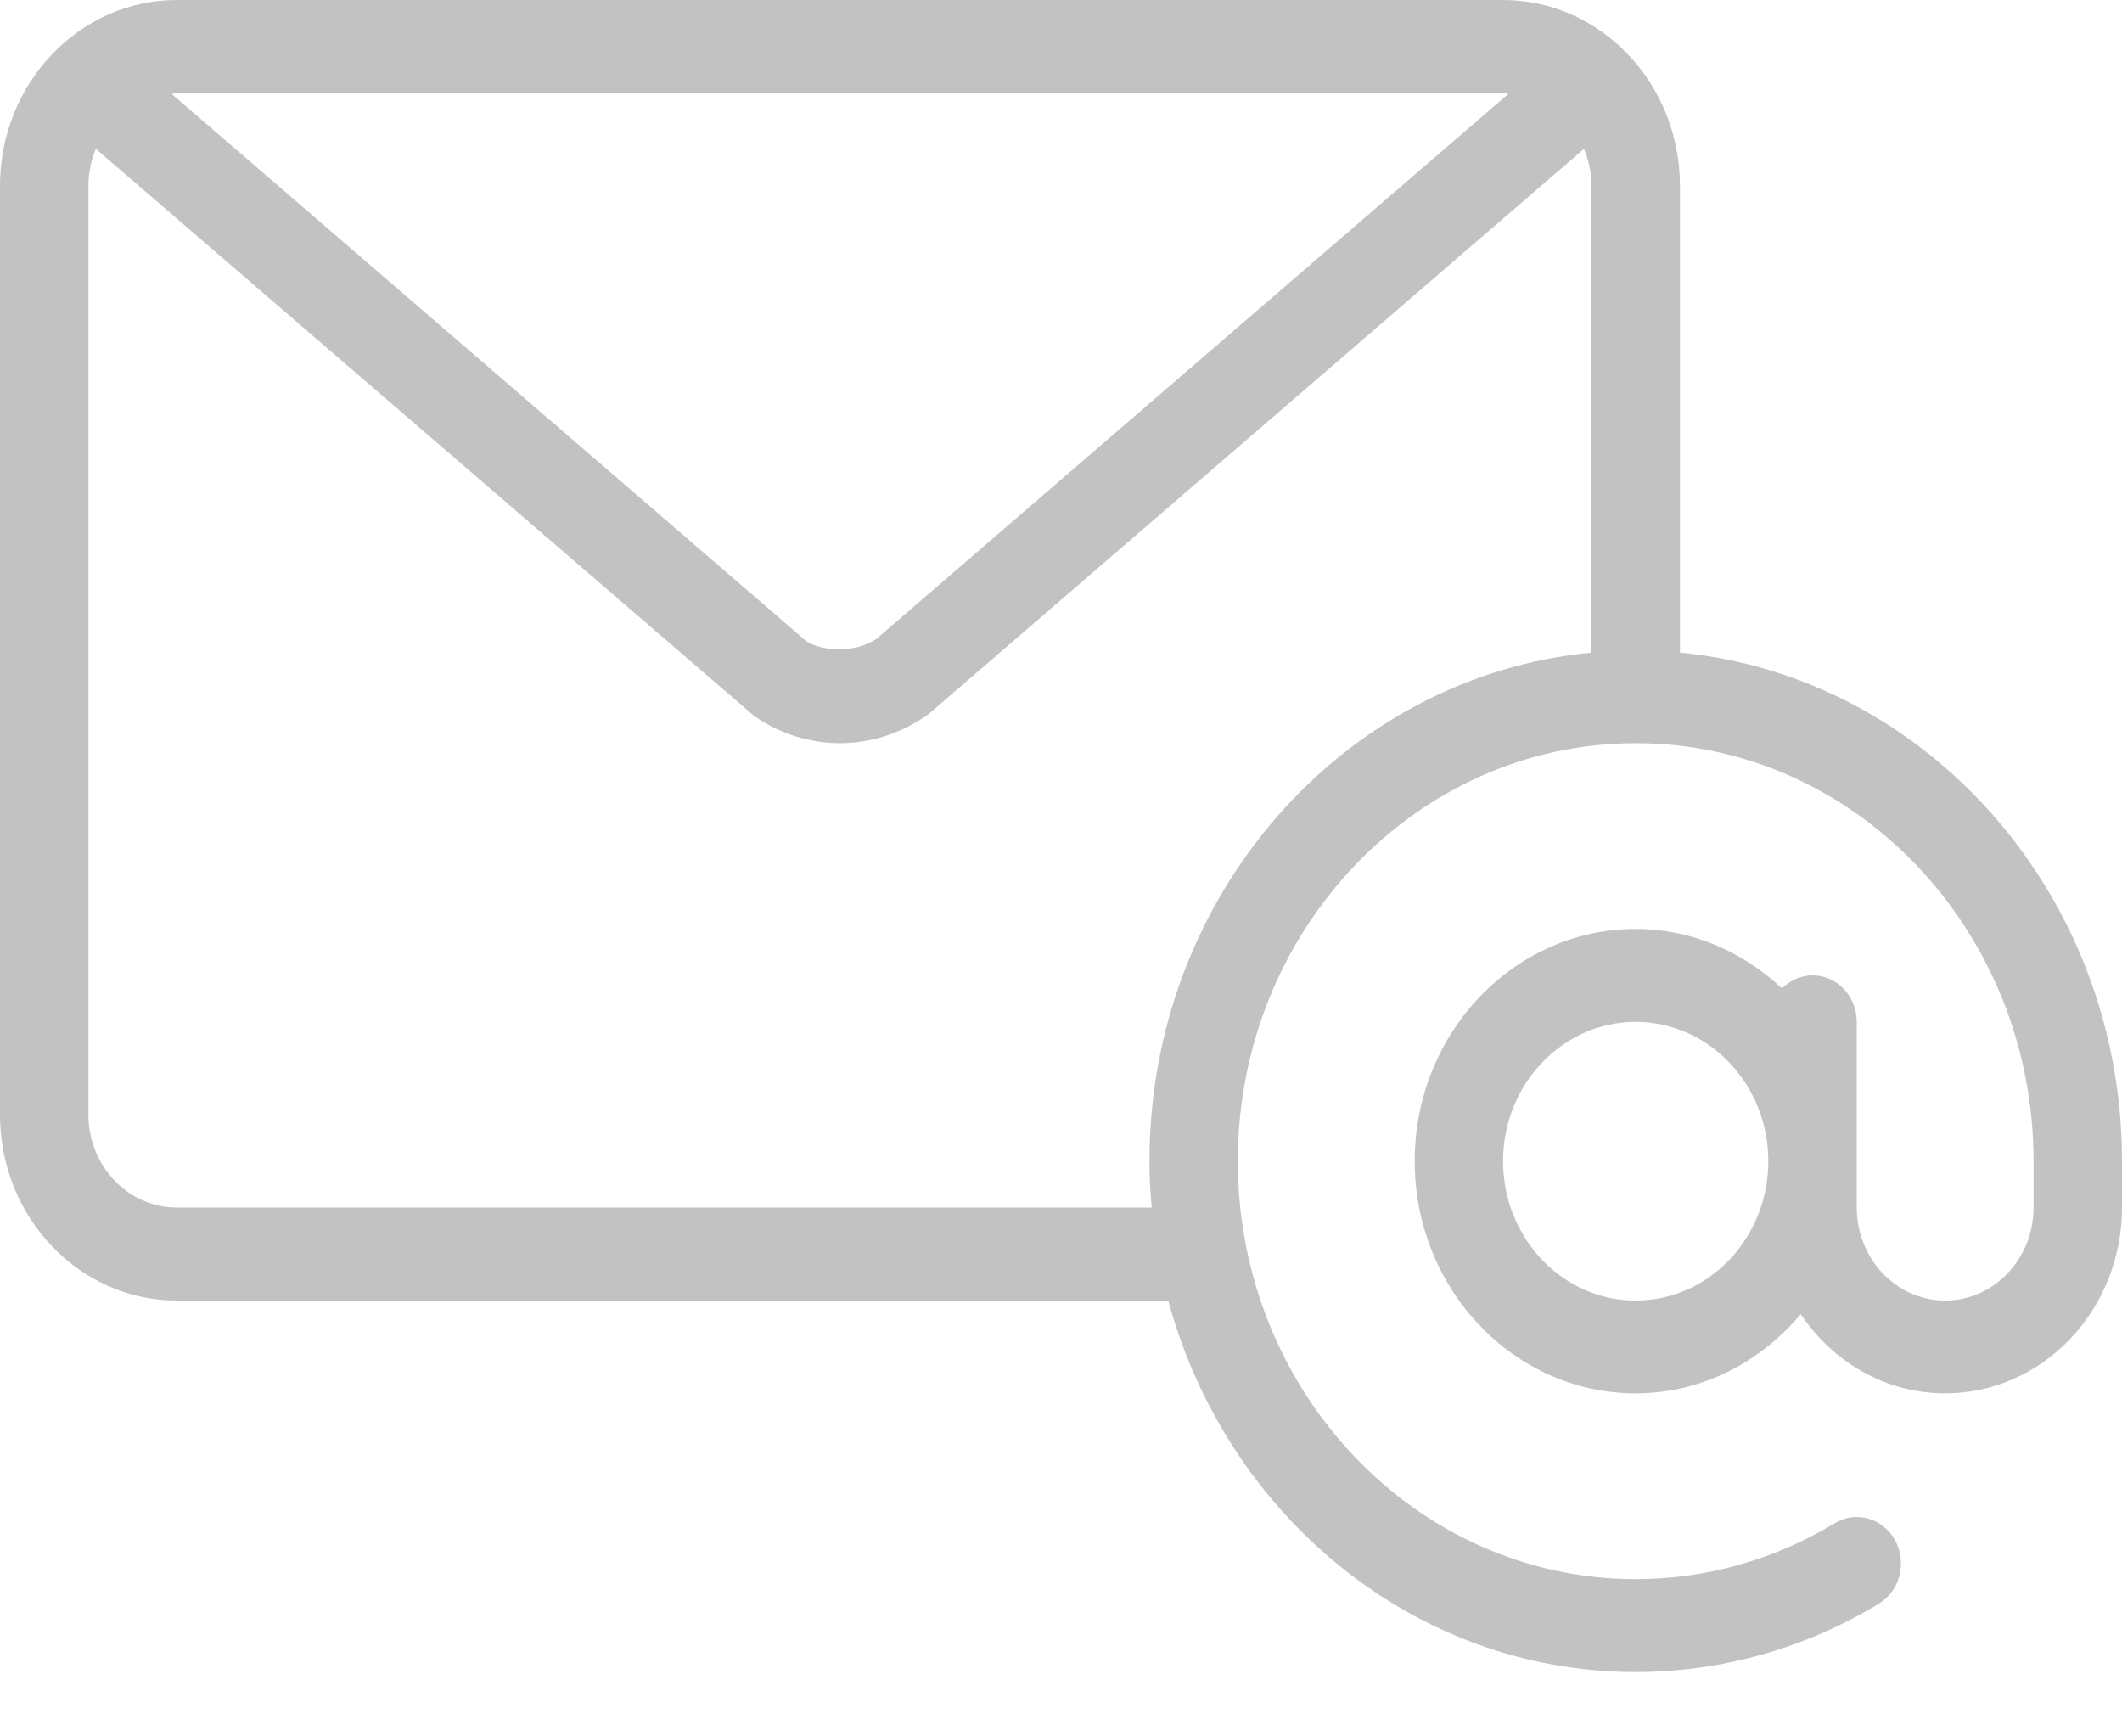
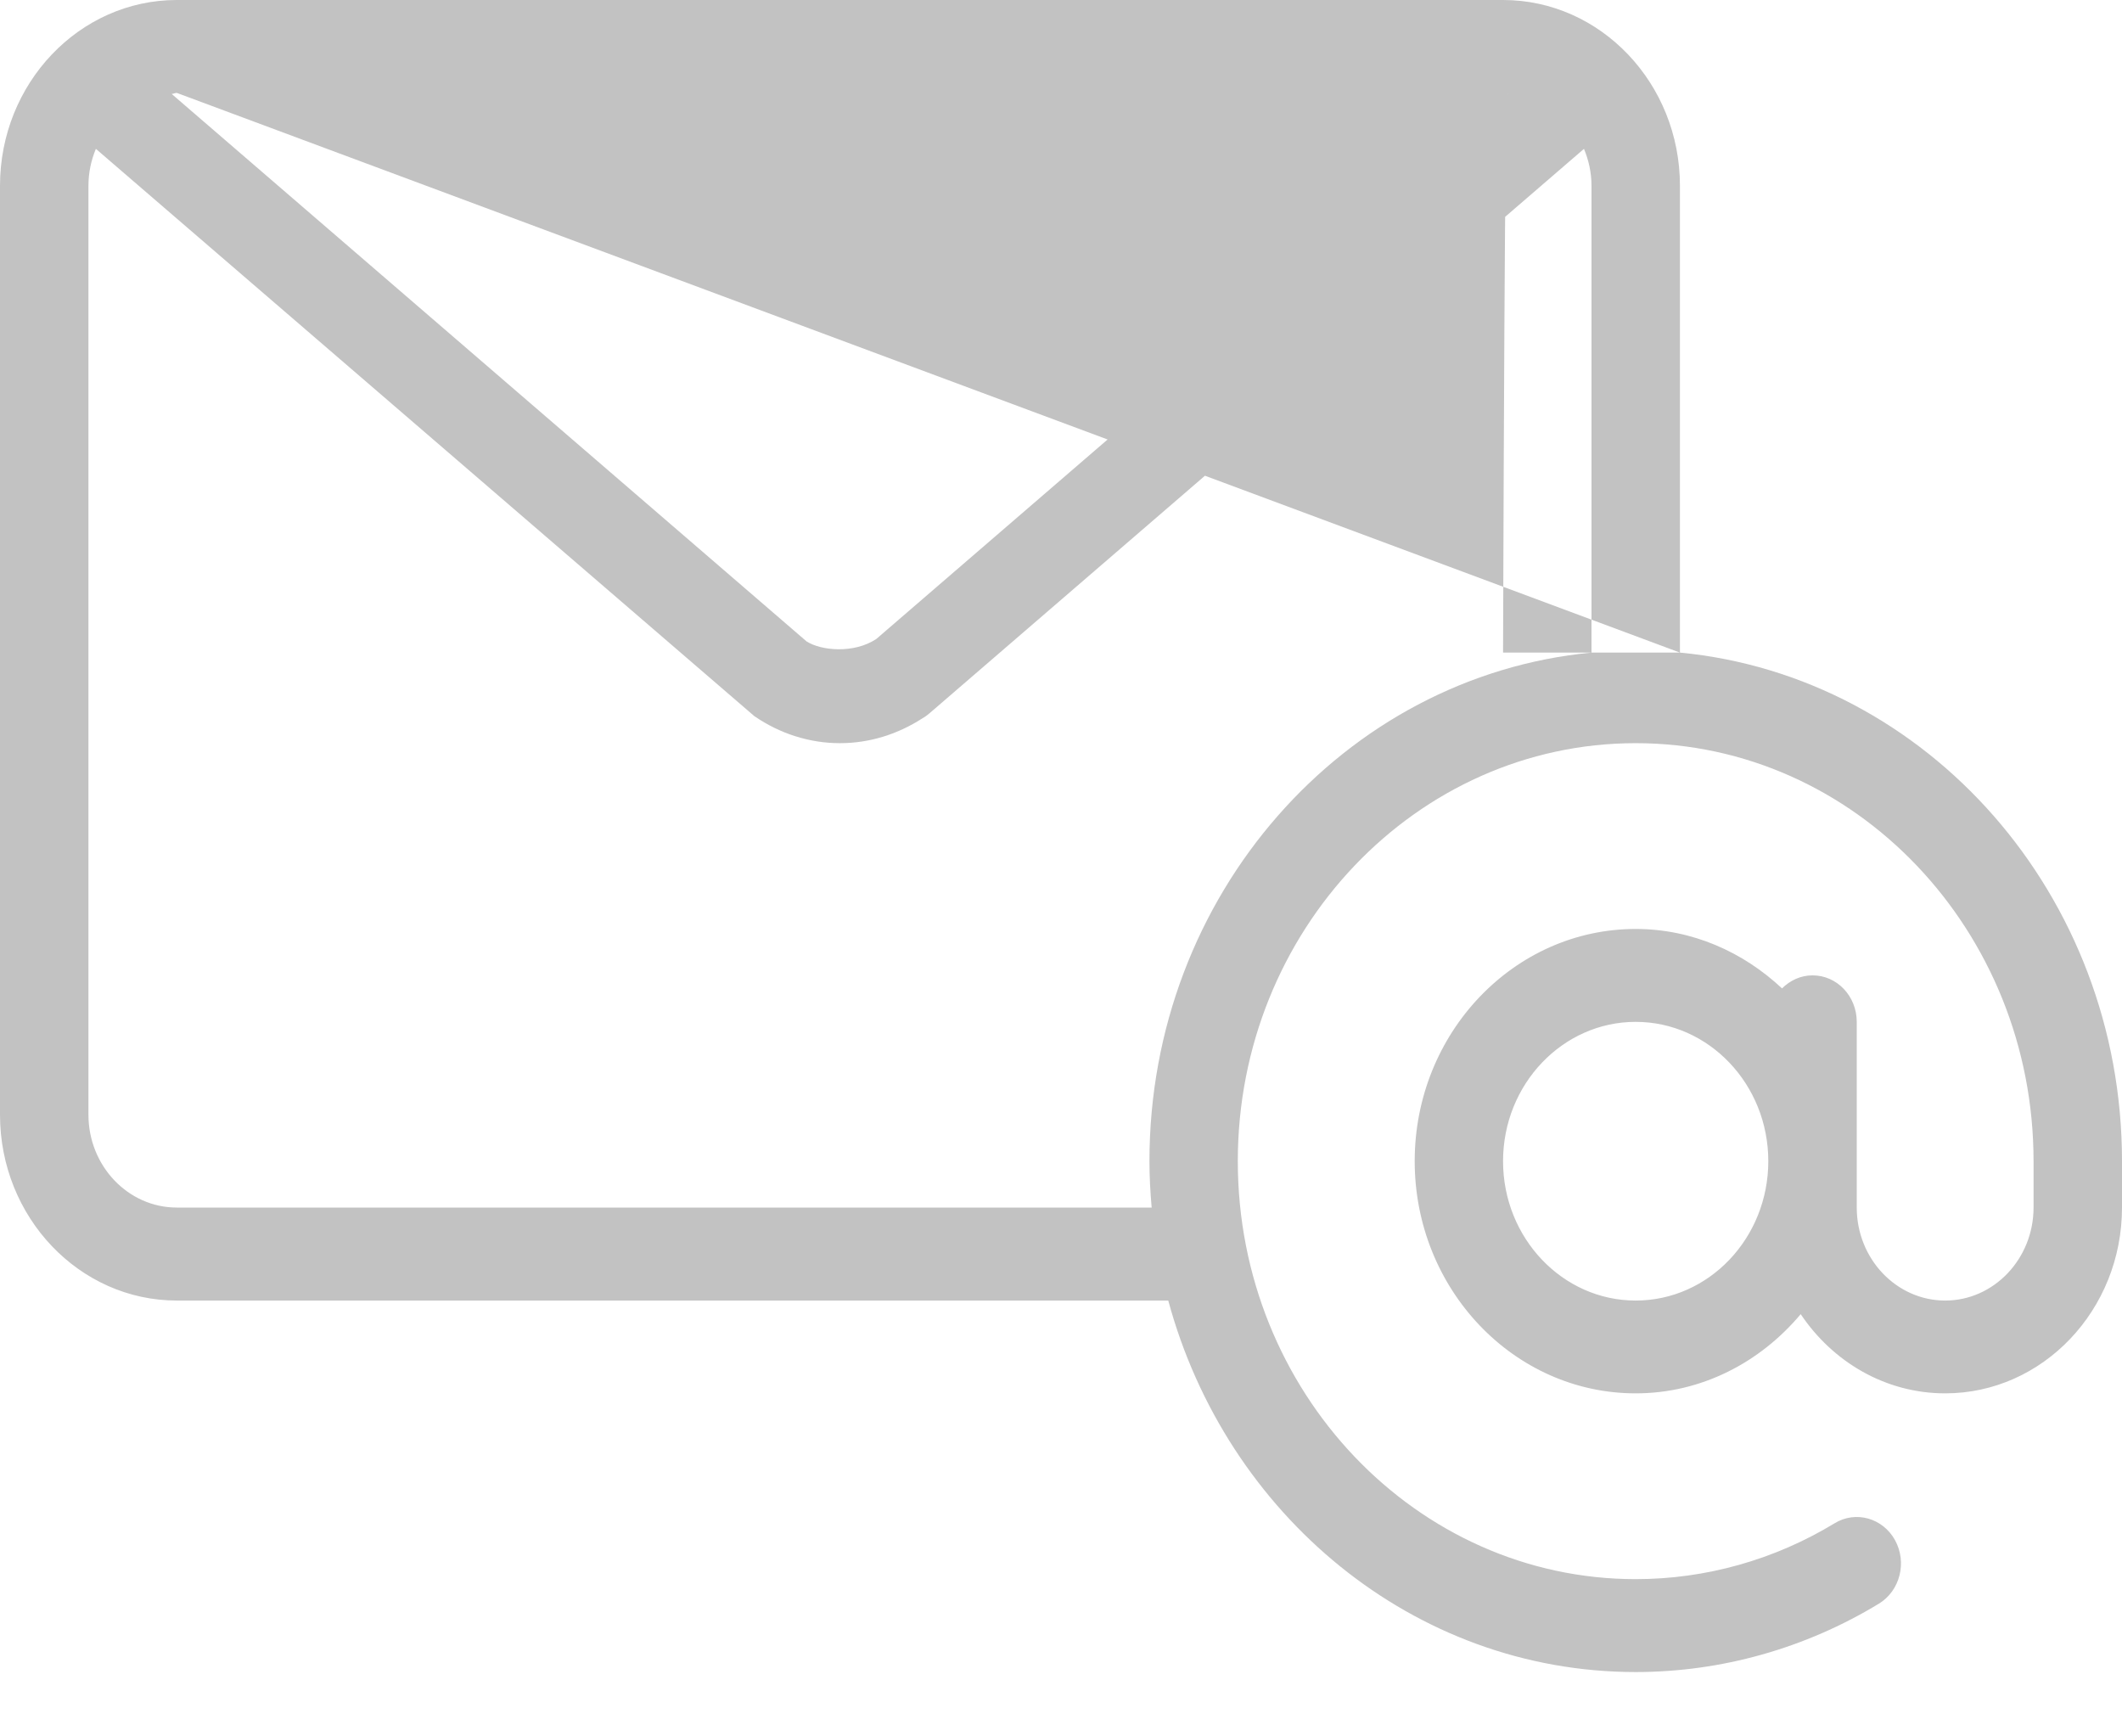
<svg xmlns="http://www.w3.org/2000/svg" width="22" height="18" viewBox="0 0 22 18" fill="none">
-   <path d="M17.417 6.765V1.926C17.417 0.864 16.594 0 15.583 0H1.833C0.822 0 0 0.864 0 1.926V11.556C0 12.618 0.822 13.482 1.833 13.482H12.112C12.713 15.701 14.655 17.333 16.958 17.333C17.845 17.333 18.716 17.088 19.48 16.624C19.698 16.491 19.774 16.197 19.647 15.966C19.52 15.736 19.239 15.657 19.02 15.791C18.396 16.17 17.683 16.37 16.958 16.37C14.684 16.37 12.833 14.427 12.833 12.037C12.833 9.648 14.684 7.704 16.958 7.704C19.233 7.704 21.083 9.648 21.083 12.037V12.518C21.083 13.049 20.672 13.482 20.167 13.482C19.661 13.482 19.25 13.049 19.25 12.518V10.593C19.25 10.326 19.045 10.111 18.792 10.111C18.668 10.111 18.558 10.164 18.475 10.246C18.07 9.867 17.542 9.63 16.958 9.63C15.695 9.63 14.667 10.71 14.667 12.037C14.667 13.364 15.695 14.444 16.958 14.444C17.641 14.444 18.249 14.123 18.669 13.623C19.001 14.118 19.547 14.444 20.167 14.444C21.178 14.444 22 13.581 22 12.518V12.037C22 9.279 19.982 7.01 17.417 6.765ZM1.833 0.963H15.583C15.602 0.963 15.618 0.973 15.637 0.974L9.085 6.624C8.852 6.778 8.514 6.746 8.362 6.649L1.78 0.974C1.799 0.973 1.814 0.963 1.833 0.963ZM16.5 6.765C13.934 7.01 11.917 9.279 11.917 12.037C11.917 12.2 11.926 12.36 11.94 12.518H1.833C1.328 12.518 0.917 12.086 0.917 11.556V1.926C0.917 1.79 0.945 1.661 0.994 1.543L7.821 7.424C8.088 7.607 8.395 7.704 8.708 7.704C9.01 7.704 9.305 7.614 9.565 7.445C9.591 7.431 9.615 7.413 9.638 7.393L16.422 1.543C16.471 1.661 16.5 1.79 16.5 1.926V6.765H16.5ZM16.958 13.482C16.2 13.482 15.583 12.834 15.583 12.037C15.583 11.241 16.2 10.593 16.958 10.593C17.717 10.593 18.333 11.241 18.333 12.037C18.333 12.834 17.717 13.482 16.958 13.482Z" fill="#C2C2C2" />
+   <path d="M17.417 6.765V1.926C17.417 0.864 16.594 0 15.583 0H1.833C0.822 0 0 0.864 0 1.926V11.556C0 12.618 0.822 13.482 1.833 13.482H12.112C12.713 15.701 14.655 17.333 16.958 17.333C17.845 17.333 18.716 17.088 19.48 16.624C19.698 16.491 19.774 16.197 19.647 15.966C19.52 15.736 19.239 15.657 19.02 15.791C18.396 16.17 17.683 16.37 16.958 16.37C14.684 16.37 12.833 14.427 12.833 12.037C12.833 9.648 14.684 7.704 16.958 7.704C19.233 7.704 21.083 9.648 21.083 12.037V12.518C21.083 13.049 20.672 13.482 20.167 13.482C19.661 13.482 19.25 13.049 19.25 12.518V10.593C19.25 10.326 19.045 10.111 18.792 10.111C18.668 10.111 18.558 10.164 18.475 10.246C18.07 9.867 17.542 9.63 16.958 9.63C15.695 9.63 14.667 10.71 14.667 12.037C14.667 13.364 15.695 14.444 16.958 14.444C17.641 14.444 18.249 14.123 18.669 13.623C19.001 14.118 19.547 14.444 20.167 14.444C21.178 14.444 22 13.581 22 12.518V12.037C22 9.279 19.982 7.01 17.417 6.765ZH15.583C15.602 0.963 15.618 0.973 15.637 0.974L9.085 6.624C8.852 6.778 8.514 6.746 8.362 6.649L1.78 0.974C1.799 0.973 1.814 0.963 1.833 0.963ZM16.5 6.765C13.934 7.01 11.917 9.279 11.917 12.037C11.917 12.2 11.926 12.36 11.94 12.518H1.833C1.328 12.518 0.917 12.086 0.917 11.556V1.926C0.917 1.79 0.945 1.661 0.994 1.543L7.821 7.424C8.088 7.607 8.395 7.704 8.708 7.704C9.01 7.704 9.305 7.614 9.565 7.445C9.591 7.431 9.615 7.413 9.638 7.393L16.422 1.543C16.471 1.661 16.5 1.79 16.5 1.926V6.765H16.5ZM16.958 13.482C16.2 13.482 15.583 12.834 15.583 12.037C15.583 11.241 16.2 10.593 16.958 10.593C17.717 10.593 18.333 11.241 18.333 12.037C18.333 12.834 17.717 13.482 16.958 13.482Z" fill="#C2C2C2" />
</svg>